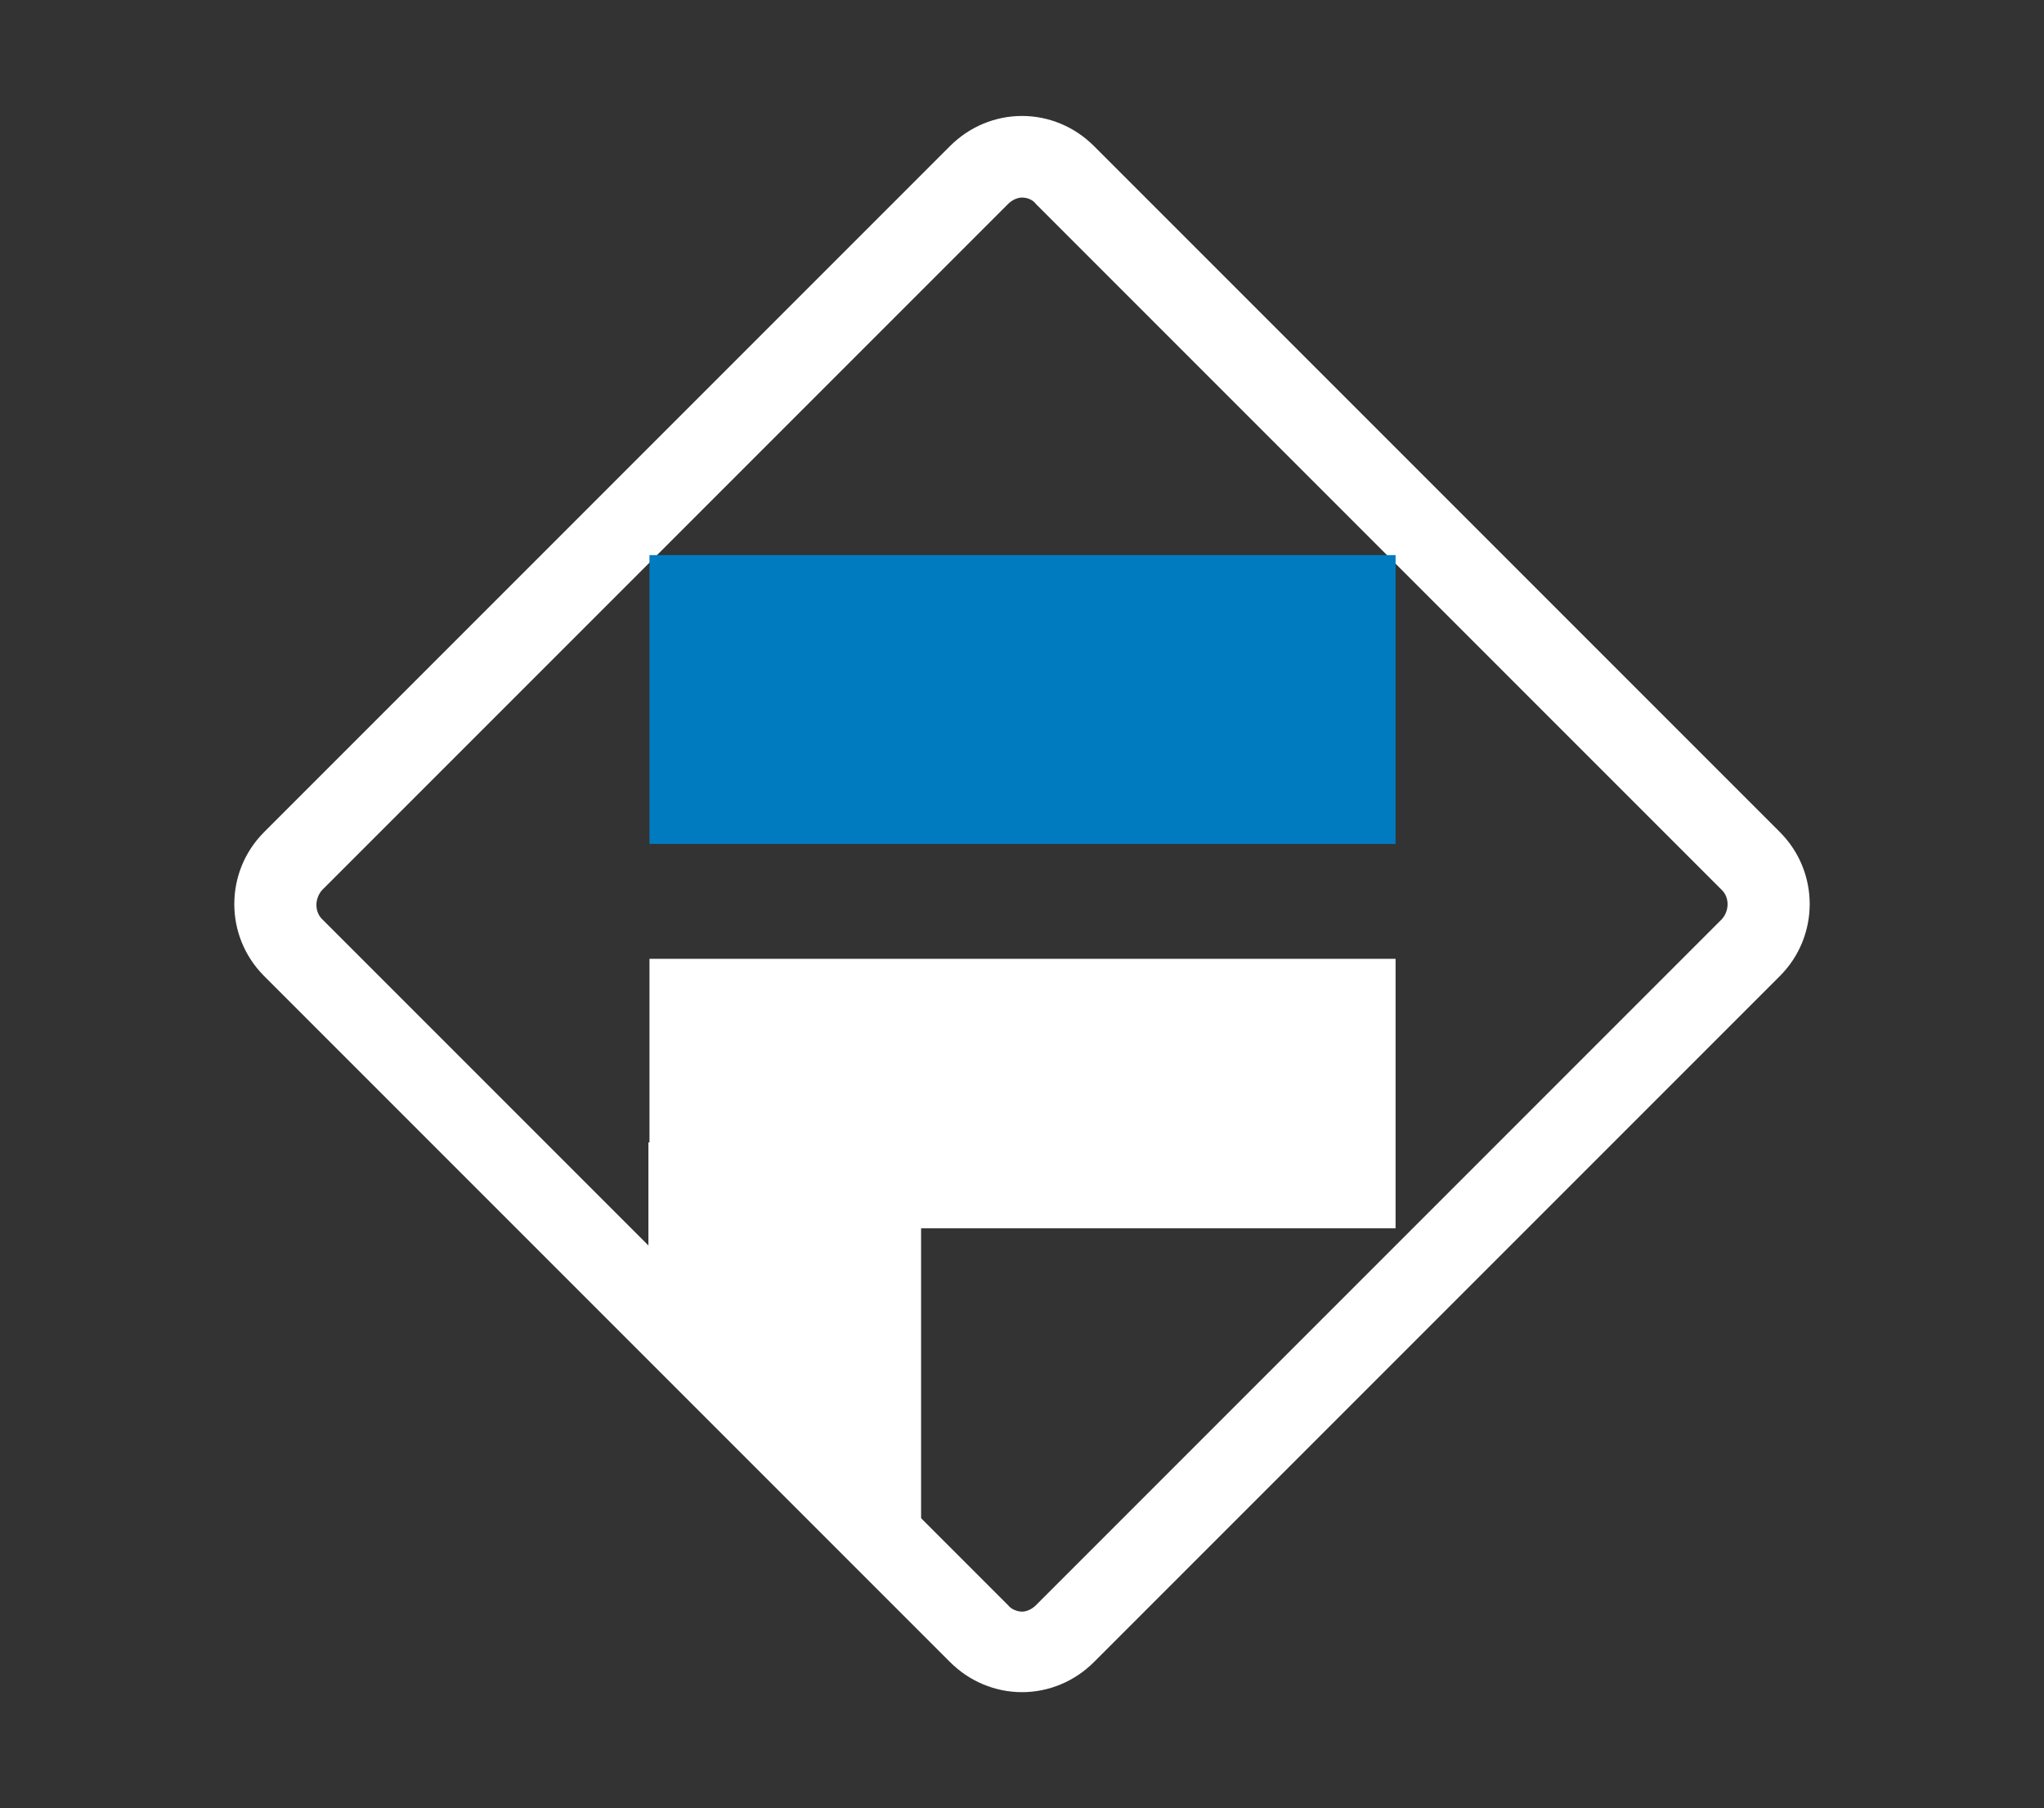
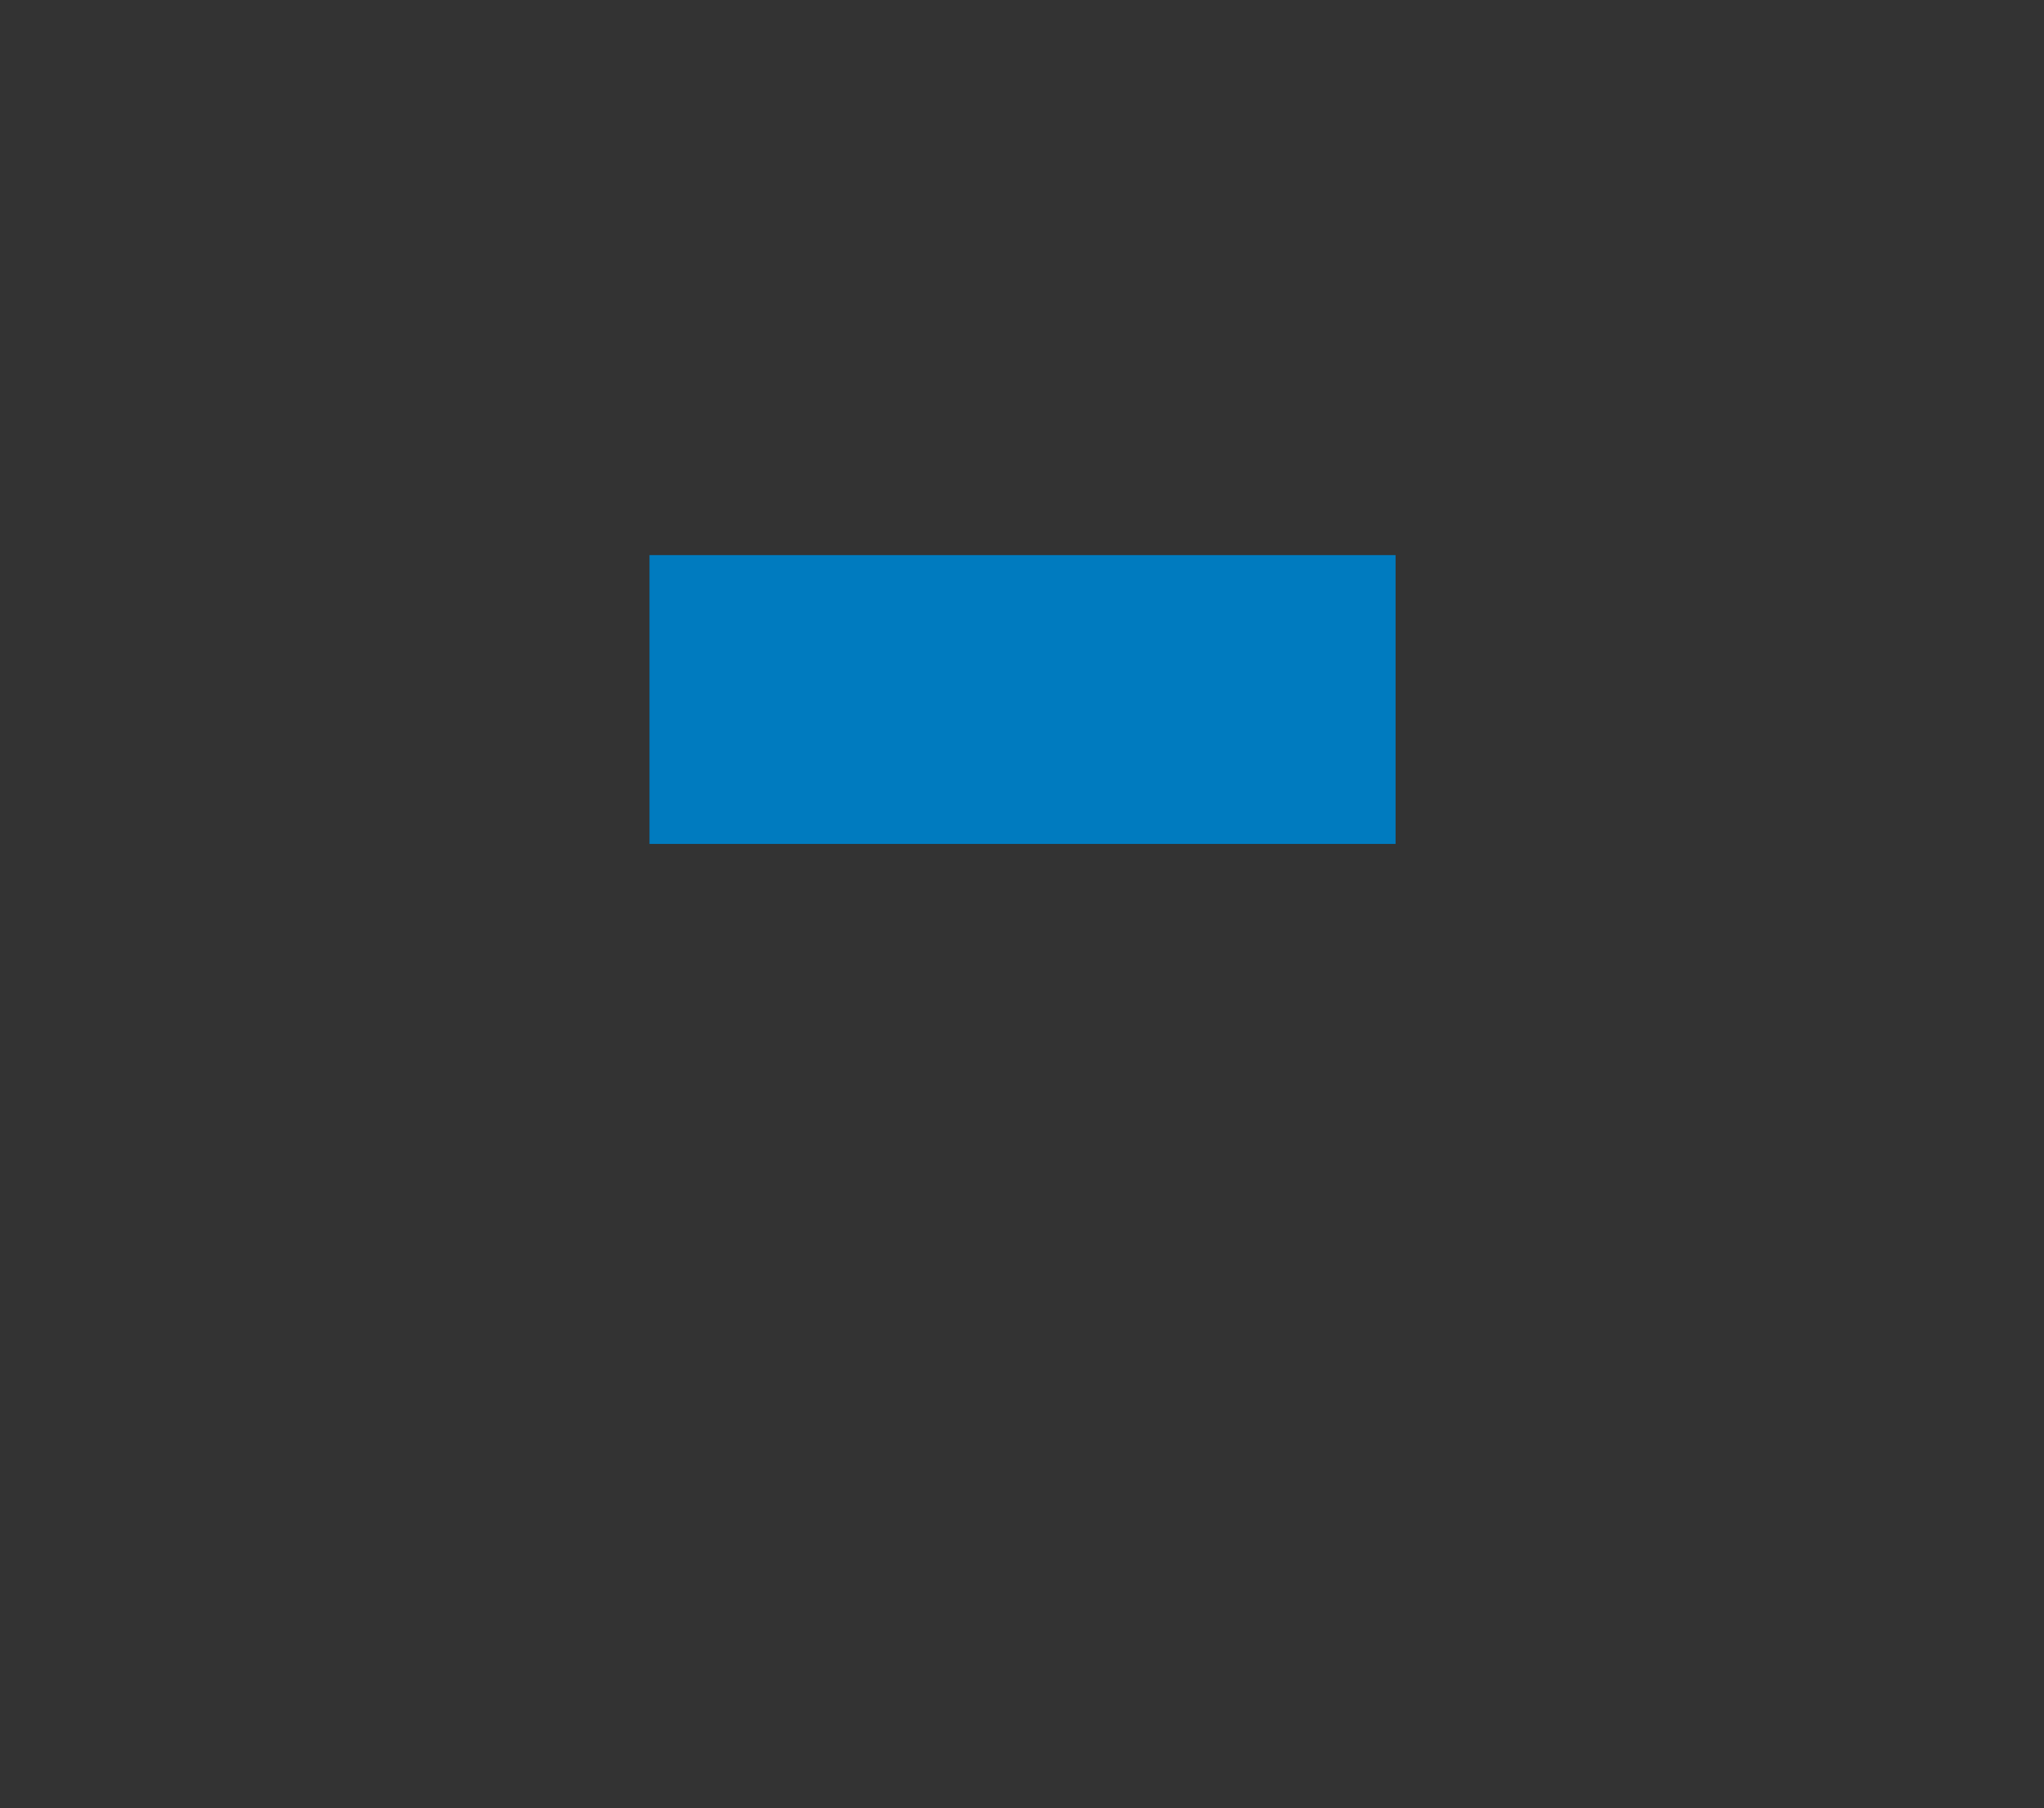
<svg xmlns="http://www.w3.org/2000/svg" id="Layer_1" viewBox="0 0 190.4 168.4">
  <rect x="0" y="0" width="190.4" height="168.4" fill="#333333" stroke="none" />
  <defs>
    <style>      .st0 {        fill: #fff;      }      .st1 {        fill: #007bbf;      }    </style>
  </defs>
-   <path class="st0" d="M95.2,18.4c.5,0,1,.2,1.3.6l63.9,63.9c.7.7.7,1.9,0,2.7l-63.9,63.9c-.4.4-.9.6-1.3.6s-1-.2-1.3-.6l-63.9-63.9c-.7-.7-.7-1.9,0-2.7l63.9-63.9c.4-.4.9-.6,1.3-.6M95.2,10.8c-2.5,0-4.9,1-6.7,2.8l-63.9,63.9c-3.7,3.7-3.7,9.7,0,13.4l63.9,63.9c1.8,1.8,4.2,2.8,6.7,2.8s4.9-1,6.7-2.8l63.9-63.9c3.7-3.7,3.7-9.7,0-13.4L101.9,13.6c-1.8-1.8-4.2-2.8-6.7-2.8h0Z" />
  <g>
    <rect class="st1" x="60.5" y="51.7" width="69.5" height="26.9" />
-     <rect class="st0" x="60.5" y="89.3" width="69.5" height="25.1" />
-     <polygon class="st0" points="84.7 146.5 85.8 146.5 85.8 106.4 60.4 106.4 60.4 122.3 84.7 146.5" />
  </g>
</svg>